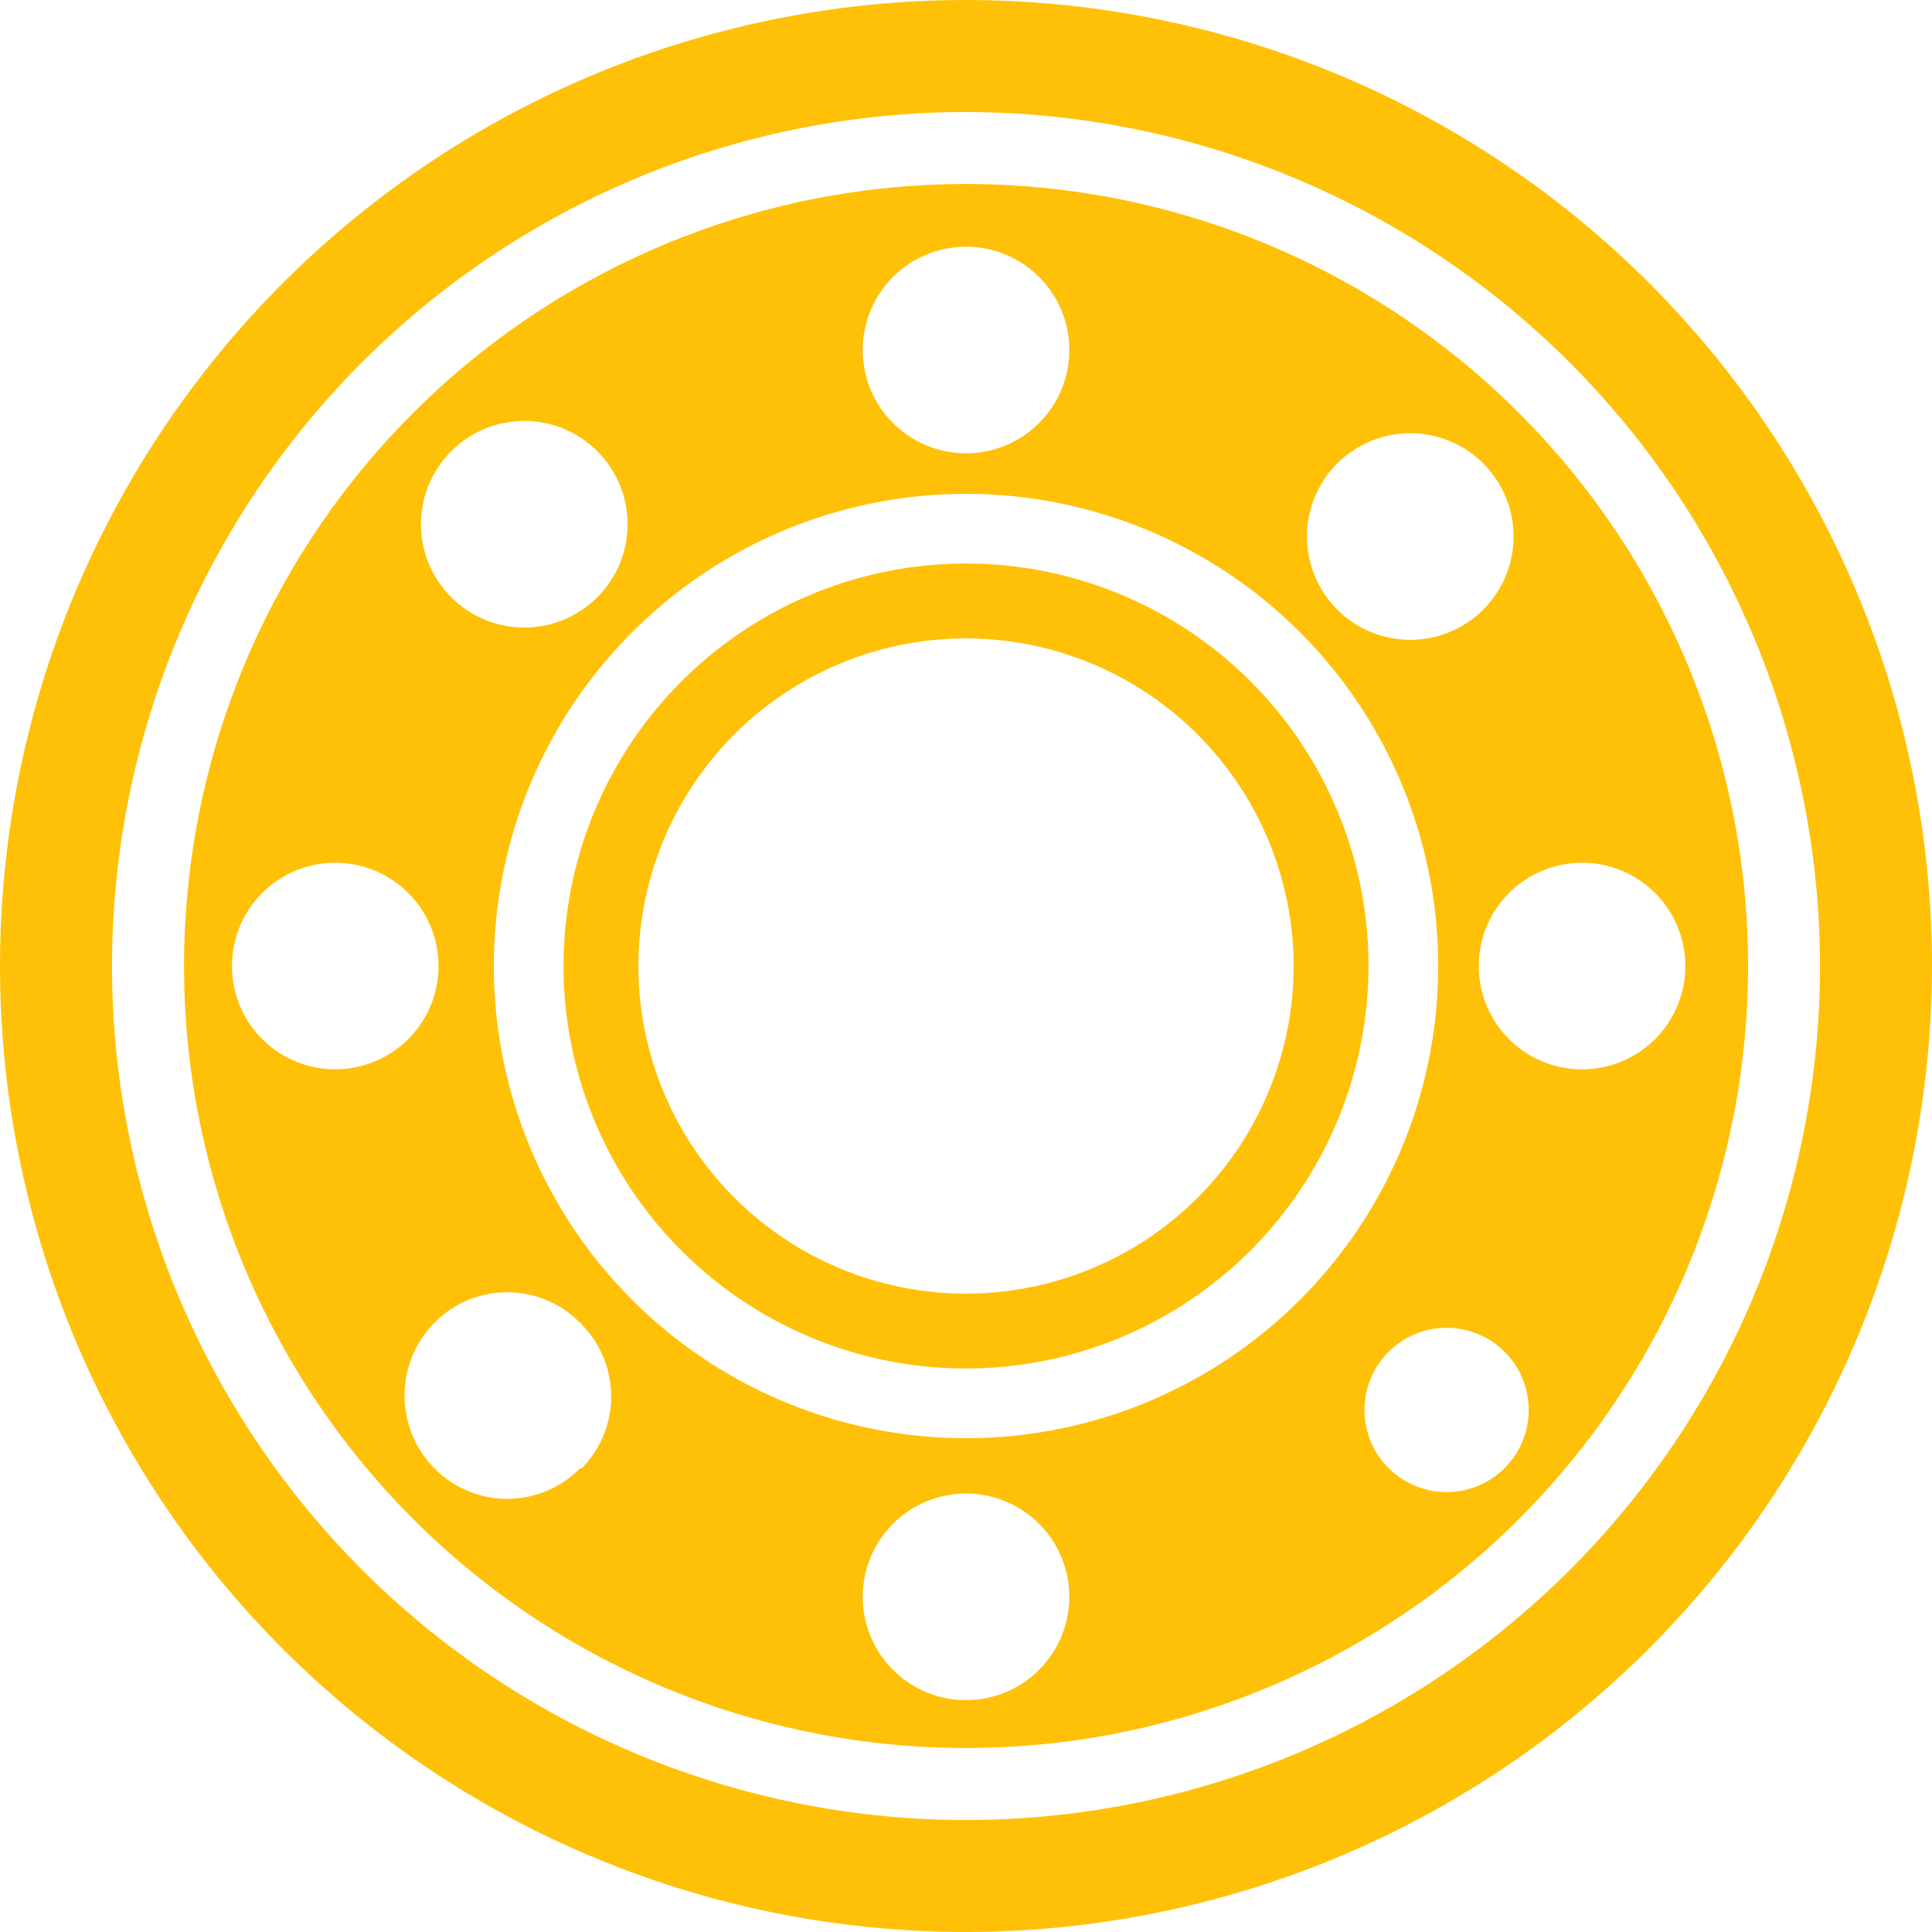
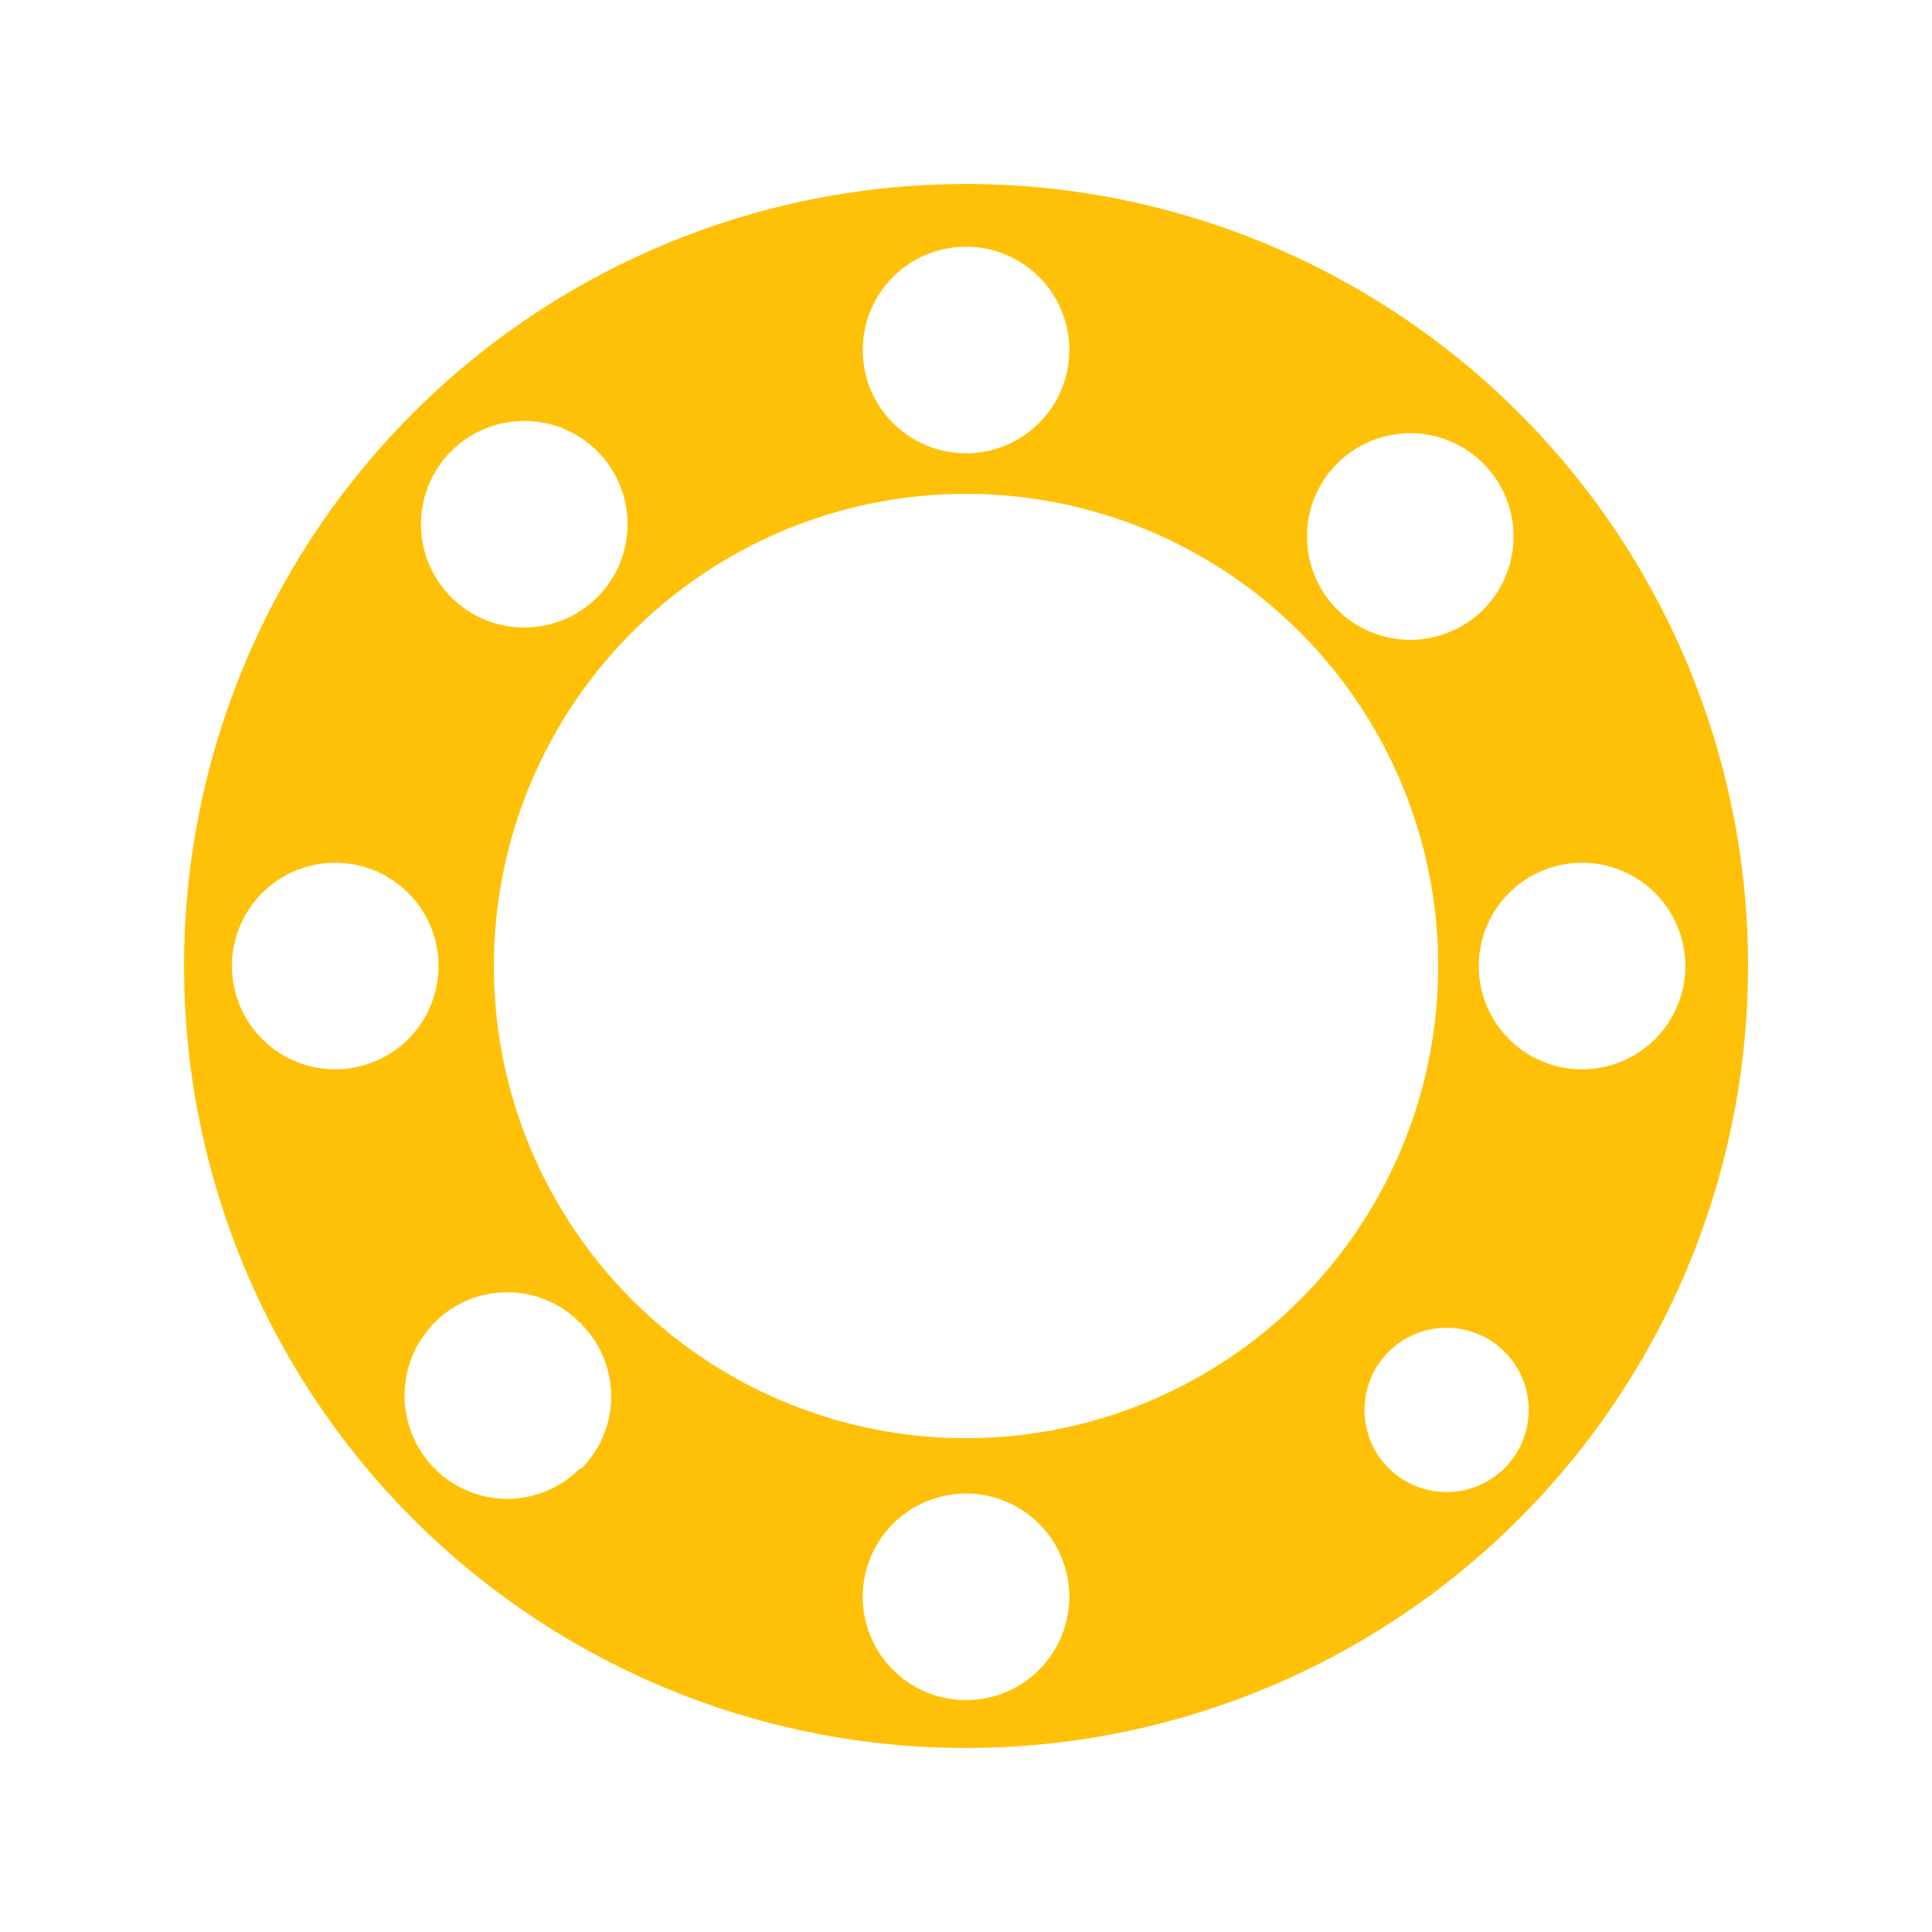
<svg xmlns="http://www.w3.org/2000/svg" class="icon" viewBox="0 0 1024 1024" width="200" height="200">
-   <path d="M512.036 97.52h-0.024a414.478 414.478 0 1 0 0.024 0z m196.725 148.14a54.745 54.745 0 1 1 0 77.422v-0.005a54.745 54.745 0 0 1 0-77.416zM512.007 130.765a54.745 54.745 0 1 1-54.74 54.74 54.745 54.745 0 0 1 54.745-54.74zM239.161 239.141a54.745 54.745 0 1 1-0.005 77.417 54.74 54.74 0 0 1 0.005-77.417z m-61.492 327.615a54.74 54.74 0 1 1 0.02 0z m131 211.151a1.285 1.285 0 0 1-1.379 0.472 54.15 54.15 0 0 1-76.925 0 54.993 54.993 0 0 1 0-77.417 54.145 54.145 0 0 1 76.925 0 54.437 54.437 0 0 1 1.38 76.945zM512.013 901.09a54.745 54.745 0 1 1 54.744-54.745 54.745 54.745 0 0 1-54.744 54.745z m0-138.819A250.258 250.258 0 1 1 762.27 512.012 250.258 250.258 0 0 1 512.012 762.27z m274.195 23.952l-0.03 0.015a43.528 43.528 0 1 1 0.03-0.015z m52.29-219.45a54.745 54.745 0 1 1 54.769-54.73v0.01a54.745 54.745 0 0 1-54.77 54.72z" fill="#ffc107" />
-   <path d="M512.012 1023.998a511.992 511.992 0 1 1 511.986-511.986 512.572 512.572 0 0 1-511.986 511.986z m0-964.619A452.628 452.628 0 1 0 964.64 512.013 453.14 453.14 0 0 0 512.012 59.384z" fill="#ffc107" />
-   <path d="M512.012 725.335a213.324 213.324 0 1 1 213.323-213.323 213.562 213.562 0 0 1-213.323 213.323z m0-386.959a173.636 173.636 0 1 0 173.635 173.636 173.834 173.834 0 0 0-173.635-173.636z" fill="#ffc107" />
+   <path d="M512.036 97.52h-0.024a414.478 414.478 0 1 0 0.024 0z m196.725 148.14a54.745 54.745 0 1 1 0 77.422v-0.005a54.745 54.745 0 0 1 0-77.416zM512.007 130.765a54.745 54.745 0 1 1-54.74 54.74 54.745 54.745 0 0 1 54.745-54.74zM239.161 239.141a54.745 54.745 0 1 1-0.005 77.417 54.74 54.74 0 0 1 0.005-77.417z m-61.492 327.615a54.74 54.74 0 1 1 0.02 0z m131 211.151a1.285 1.285 0 0 1-1.379 0.472 54.15 54.15 0 0 1-76.925 0 54.993 54.993 0 0 1 0-77.417 54.145 54.145 0 0 1 76.925 0 54.437 54.437 0 0 1 1.38 76.945zM512.013 901.09a54.745 54.745 0 1 1 54.744-54.745 54.745 54.745 0 0 1-54.744 54.745z m0-138.819A250.258 250.258 0 1 1 762.27 512.012 250.258 250.258 0 0 1 512.012 762.27z m274.195 23.952l-0.03 0.015a43.528 43.528 0 1 1 0.03-0.015z m52.29-219.45a54.745 54.745 0 1 1 54.769-54.73a54.745 54.745 0 0 1-54.77 54.72z" fill="#ffc107" />
</svg>